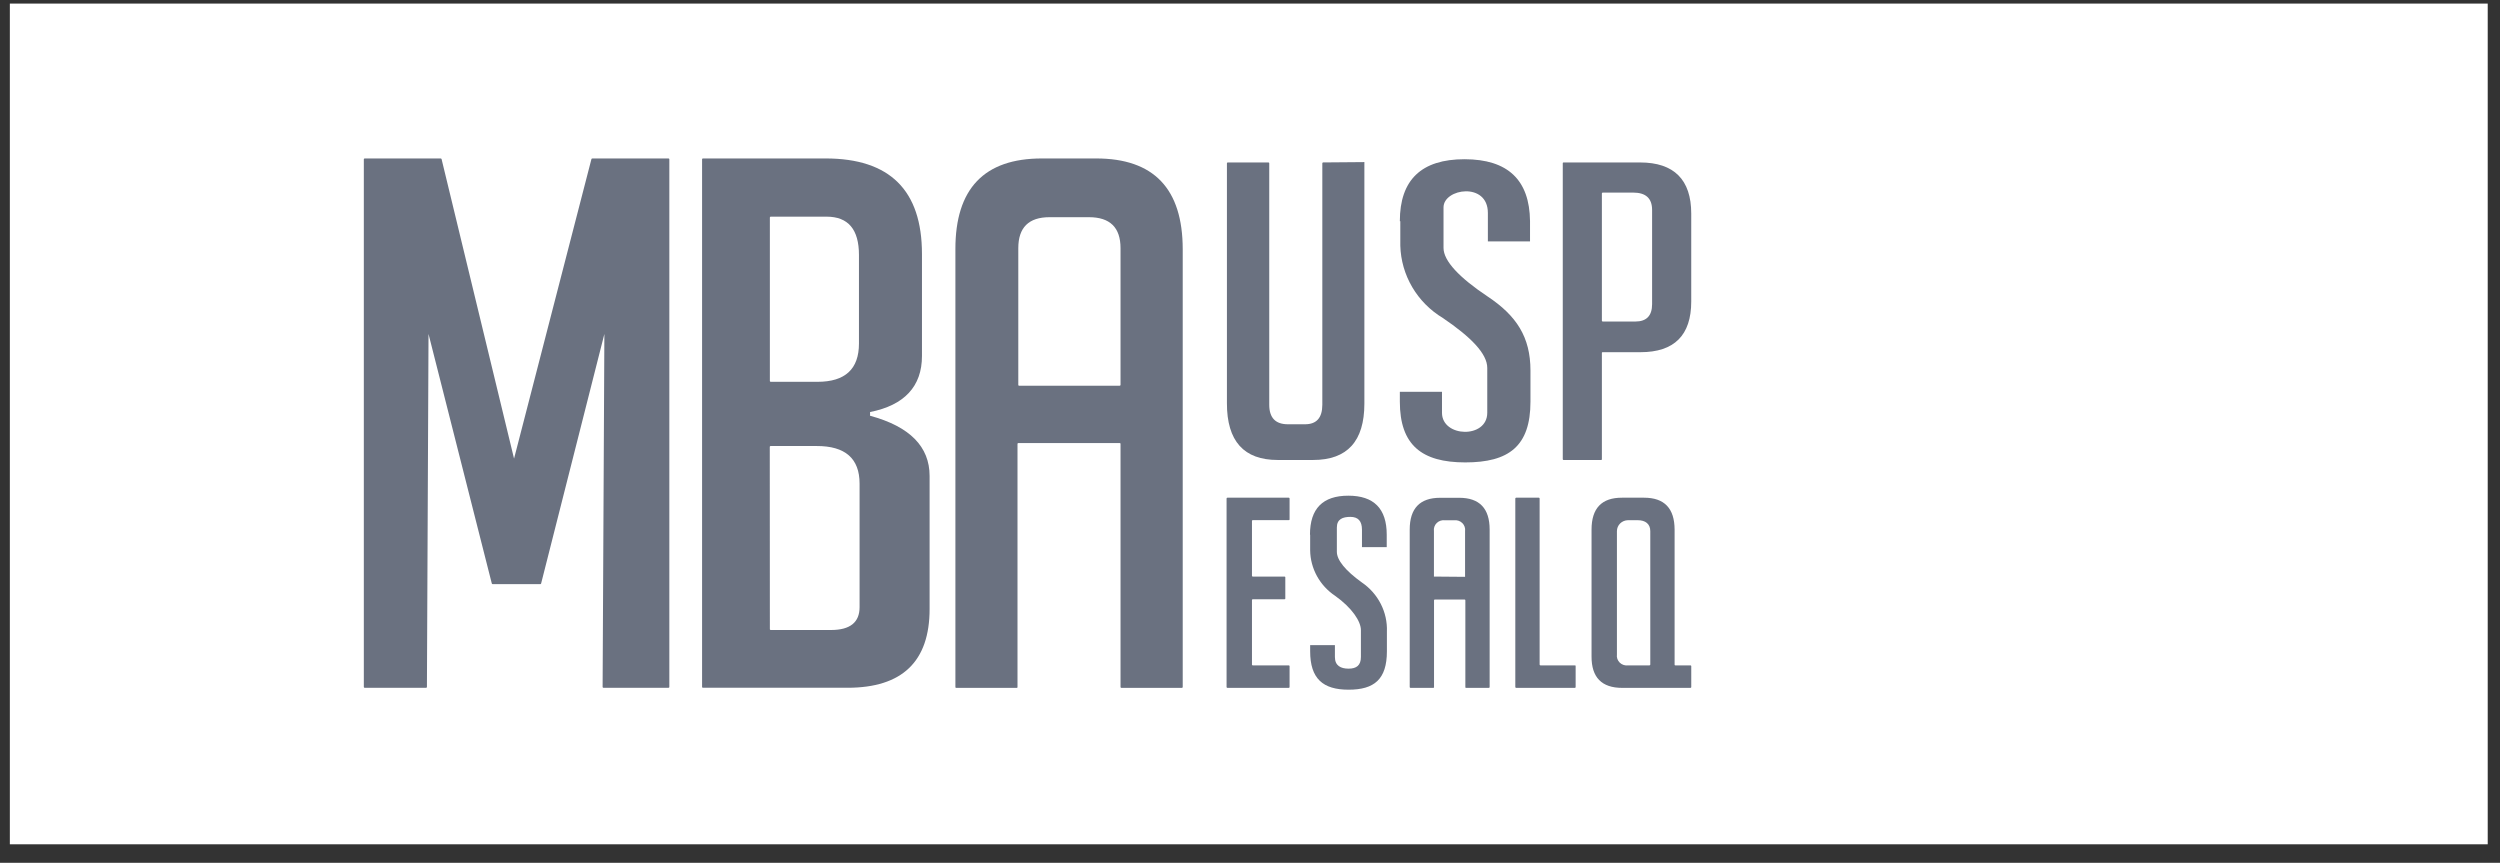
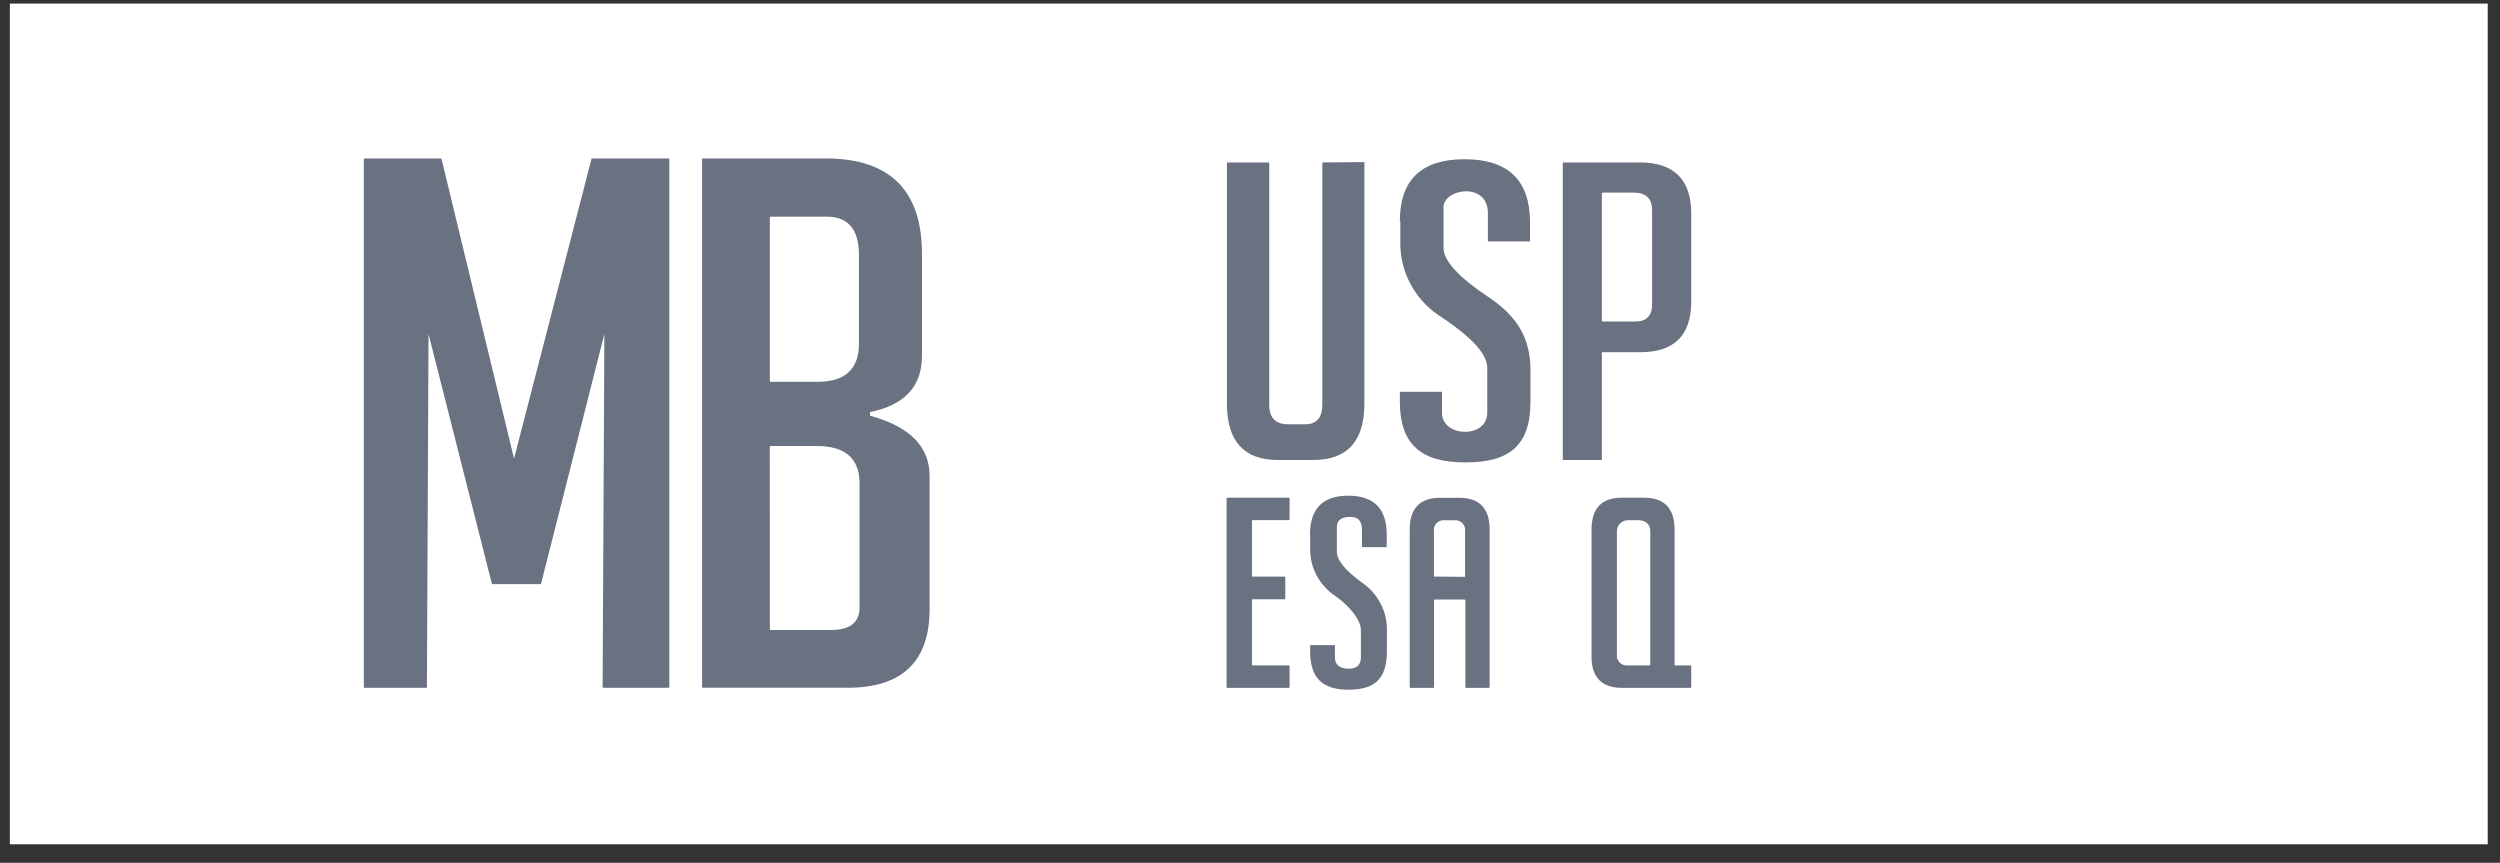
<svg xmlns="http://www.w3.org/2000/svg" width="113" height="39" viewBox="0 0 113 39" fill="none">
  <rect x="0" y="0" width="113" height="39" fill="#333333" stroke="none" />
  <rect width="112" height="38" transform="translate(0.445 0.162)" fill="white" />
  <g clip-path="url(#clip0_17995_18237)">
-     <path d="M50.611 17.434C50.621 17.434 50.63 17.431 50.637 17.424C50.644 17.417 50.648 17.408 50.648 17.399V11.218C50.648 10.284 50.174 9.817 49.22 9.817H47.439C46.498 9.817 46.027 10.284 46.027 11.218V17.399C46.027 17.404 46.028 17.408 46.03 17.413C46.032 17.417 46.034 17.421 46.038 17.424C46.041 17.427 46.045 17.43 46.05 17.432C46.054 17.433 46.059 17.434 46.063 17.434H50.611ZM45.971 31.091H43.22C43.215 31.091 43.21 31.09 43.206 31.089C43.202 31.087 43.197 31.084 43.194 31.081C43.191 31.078 43.188 31.074 43.186 31.07C43.184 31.065 43.184 31.061 43.184 31.056V11.262C43.181 8.529 44.484 7.162 47.094 7.162H49.545C52.151 7.162 53.456 8.529 53.459 11.262V31.056C53.459 31.066 53.455 31.074 53.448 31.081C53.442 31.088 53.432 31.091 53.423 31.091H50.684C50.674 31.091 50.665 31.088 50.658 31.081C50.651 31.074 50.648 31.066 50.648 31.056V20.061C50.648 20.057 50.647 20.052 50.645 20.048C50.643 20.044 50.64 20.04 50.637 20.036C50.634 20.033 50.63 20.03 50.625 20.029C50.621 20.027 50.616 20.026 50.611 20.026H46.027C46.018 20.026 46.008 20.03 46.002 20.036C45.995 20.043 45.991 20.052 45.991 20.061V31.056C45.991 31.063 45.99 31.07 45.986 31.076C45.983 31.083 45.977 31.088 45.971 31.091Z" fill="#6A7180" />
    <path d="M34.798 28.441C34.798 28.45 34.802 28.459 34.809 28.466C34.816 28.473 34.825 28.476 34.835 28.476H37.562C38.424 28.476 38.853 28.131 38.853 27.444V21.86C38.853 20.724 38.206 20.157 36.912 20.16H34.831C34.821 20.16 34.812 20.163 34.805 20.17C34.798 20.177 34.794 20.186 34.794 20.195L34.798 28.441ZM34.798 17.222C34.798 17.232 34.802 17.241 34.809 17.247C34.816 17.254 34.825 17.258 34.835 17.258H36.952C38.204 17.258 38.825 16.68 38.825 15.526V11.525C38.825 10.37 38.34 9.793 37.361 9.793H34.835C34.825 9.793 34.816 9.797 34.809 9.803C34.802 9.81 34.798 9.819 34.798 9.828V17.222ZM39.331 18.793C41.122 19.28 42.018 20.187 42.018 21.514V27.526C42.018 29.9 40.781 31.087 38.308 31.087H31.77C31.761 31.087 31.752 31.084 31.745 31.077C31.738 31.07 31.734 31.061 31.734 31.052V7.197C31.734 7.188 31.738 7.179 31.745 7.172C31.752 7.166 31.761 7.162 31.77 7.162H37.317C40.221 7.162 41.673 8.602 41.673 11.482V16.091C41.673 17.47 40.871 18.318 39.327 18.624V18.793H39.331Z" fill="#6A7180" />
    <path d="M26.733 7.19C26.735 7.181 26.741 7.173 26.75 7.168C26.758 7.163 26.767 7.161 26.777 7.163H30.218C30.228 7.163 30.237 7.166 30.244 7.173C30.25 7.179 30.254 7.188 30.254 7.198V31.053C30.254 31.062 30.25 31.071 30.244 31.078C30.237 31.084 30.228 31.088 30.218 31.088H27.274C27.265 31.088 27.255 31.084 27.249 31.078C27.242 31.071 27.238 31.062 27.238 31.053L27.318 15.095L24.459 26.372C24.458 26.381 24.453 26.389 24.447 26.394C24.44 26.4 24.431 26.403 24.423 26.403H22.265C22.256 26.403 22.247 26.4 22.241 26.394C22.234 26.389 22.23 26.381 22.229 26.372L19.369 15.095L19.297 31.053C19.297 31.062 19.293 31.071 19.286 31.078C19.28 31.084 19.27 31.088 19.261 31.088H16.481C16.472 31.088 16.463 31.084 16.456 31.078C16.449 31.071 16.445 31.062 16.445 31.053V7.198C16.445 7.188 16.449 7.179 16.456 7.173C16.463 7.166 16.472 7.163 16.481 7.163H19.919C19.927 7.162 19.936 7.165 19.943 7.17C19.951 7.175 19.956 7.182 19.959 7.19L23.235 20.729L26.733 7.19Z" fill="#6A7180" />
    <path d="M61.621 7.327C61.629 7.322 61.637 7.321 61.645 7.322C61.654 7.323 61.661 7.327 61.667 7.333C61.673 7.339 61.676 7.347 61.677 7.355C61.677 7.363 61.675 7.371 61.67 7.378V18.243C61.67 19.942 60.898 20.791 59.355 20.791H57.751C56.219 20.791 55.454 19.935 55.457 18.223V7.378C55.457 7.368 55.461 7.359 55.468 7.353C55.474 7.346 55.484 7.342 55.493 7.342H57.334C57.344 7.342 57.353 7.346 57.36 7.353C57.366 7.359 57.37 7.368 57.37 7.378V18.294C57.37 18.883 57.651 19.177 58.212 19.177H58.99C59.508 19.177 59.769 18.883 59.769 18.294V7.378C59.769 7.368 59.772 7.359 59.779 7.353C59.786 7.346 59.795 7.342 59.805 7.342L61.621 7.327Z" fill="#6A7180" />
    <path d="M70.637 7.378C70.637 7.373 70.638 7.369 70.639 7.365C70.641 7.36 70.644 7.356 70.647 7.353C70.651 7.35 70.655 7.347 70.659 7.345C70.663 7.344 70.668 7.343 70.673 7.343H74.13C75.67 7.343 76.444 8.128 76.444 9.652V13.629C76.444 15.153 75.678 15.919 74.15 15.919H72.442C72.437 15.918 72.432 15.918 72.428 15.92C72.424 15.921 72.42 15.923 72.416 15.926C72.413 15.929 72.41 15.933 72.408 15.937C72.406 15.941 72.405 15.946 72.405 15.95V20.756C72.405 20.761 72.404 20.766 72.403 20.77C72.401 20.774 72.398 20.778 72.395 20.781C72.391 20.785 72.388 20.787 72.383 20.789C72.379 20.791 72.374 20.792 72.369 20.792H70.673C70.663 20.792 70.654 20.788 70.647 20.781C70.641 20.775 70.637 20.766 70.637 20.756V7.378ZM72.405 14.497C72.405 14.507 72.409 14.516 72.416 14.522C72.423 14.529 72.432 14.533 72.442 14.533H73.918C74.423 14.533 74.675 14.271 74.675 13.747V9.491C74.675 8.964 74.391 8.705 73.817 8.705H72.442C72.432 8.705 72.423 8.709 72.416 8.716C72.409 8.722 72.405 8.731 72.405 8.741V14.497Z" fill="#6A7180" />
    <path d="M63.273 9.997C63.273 8.128 64.249 7.195 66.201 7.197C68.153 7.2 69.138 8.133 69.157 9.997V10.912H67.252V9.624C67.252 8.21 65.247 8.517 65.247 9.373V11.206C65.247 11.795 65.961 12.549 67.252 13.409C68.543 14.269 69.177 15.235 69.177 16.747V18.153C69.177 20.175 68.195 20.901 66.229 20.901C64.264 20.901 63.273 20.116 63.273 18.153V17.709H65.178V18.659C65.178 19.774 67.224 19.837 67.224 18.659V16.629C67.224 15.985 66.482 15.231 65.219 14.375C64.645 14.03 64.169 13.55 63.833 12.979C63.497 12.407 63.312 11.763 63.294 11.104V9.997H63.273Z" fill="#6A7180" />
-     <path d="M66.221 26.073V24.008C66.231 23.941 66.224 23.873 66.202 23.81C66.18 23.746 66.144 23.688 66.095 23.641C66.047 23.593 65.987 23.557 65.922 23.536C65.857 23.514 65.788 23.508 65.72 23.517H65.319C65.251 23.507 65.181 23.513 65.115 23.534C65.05 23.555 64.99 23.591 64.941 23.639C64.892 23.686 64.855 23.745 64.833 23.809C64.811 23.873 64.804 23.941 64.814 24.008V26.061L66.221 26.073ZM64.786 31.092H63.755C63.745 31.092 63.736 31.088 63.729 31.081C63.723 31.075 63.719 31.066 63.719 31.056V23.937C63.719 22.979 64.18 22.5 65.094 22.5H65.957C66.871 22.5 67.332 22.979 67.332 23.937V31.056C67.332 31.066 67.329 31.075 67.322 31.081C67.315 31.088 67.306 31.092 67.296 31.092H66.266C66.261 31.092 66.256 31.091 66.252 31.089C66.248 31.087 66.244 31.084 66.241 31.081C66.238 31.078 66.236 31.074 66.235 31.07C66.233 31.065 66.233 31.061 66.234 31.056V27.13C66.233 27.121 66.228 27.113 66.222 27.107C66.215 27.101 66.206 27.098 66.197 27.098H64.854C64.845 27.098 64.836 27.101 64.83 27.107C64.823 27.113 64.819 27.121 64.818 27.13V31.056C64.818 31.061 64.818 31.065 64.817 31.07C64.815 31.074 64.813 31.078 64.81 31.081C64.807 31.084 64.803 31.087 64.799 31.089C64.795 31.091 64.79 31.092 64.786 31.092Z" fill="#6A7180" />
+     <path d="M66.221 26.073V24.008C66.231 23.941 66.224 23.873 66.202 23.81C66.18 23.746 66.144 23.688 66.095 23.641C66.047 23.593 65.987 23.557 65.922 23.536C65.857 23.514 65.788 23.508 65.72 23.517H65.319C65.251 23.507 65.181 23.513 65.115 23.534C65.05 23.555 64.99 23.591 64.941 23.639C64.892 23.686 64.855 23.745 64.833 23.809C64.811 23.873 64.804 23.941 64.814 24.008V26.061L66.221 26.073ZM64.786 31.092H63.755C63.745 31.092 63.736 31.088 63.729 31.081C63.723 31.075 63.719 31.066 63.719 31.056V23.937C63.719 22.979 64.18 22.5 65.094 22.5H65.957C66.871 22.5 67.332 22.979 67.332 23.937V31.056C67.332 31.066 67.329 31.075 67.322 31.081C67.315 31.088 67.306 31.092 67.296 31.092H66.266C66.248 31.087 66.244 31.084 66.241 31.081C66.238 31.078 66.236 31.074 66.235 31.07C66.233 31.065 66.233 31.061 66.234 31.056V27.13C66.233 27.121 66.228 27.113 66.222 27.107C66.215 27.101 66.206 27.098 66.197 27.098H64.854C64.845 27.098 64.836 27.101 64.83 27.107C64.823 27.113 64.819 27.121 64.818 27.13V31.056C64.818 31.061 64.818 31.065 64.817 31.07C64.815 31.074 64.813 31.078 64.81 31.081C64.807 31.084 64.803 31.087 64.799 31.089C64.795 31.091 64.79 31.092 64.786 31.092Z" fill="#6A7180" />
    <path d="M55.441 31.056V22.531C55.441 22.522 55.445 22.513 55.452 22.506C55.459 22.5 55.468 22.496 55.477 22.496H58.253C58.263 22.496 58.272 22.5 58.278 22.506C58.285 22.513 58.289 22.522 58.289 22.531V23.478C58.289 23.482 58.288 23.487 58.286 23.491C58.284 23.495 58.282 23.498 58.278 23.502C58.275 23.505 58.271 23.507 58.266 23.508C58.262 23.509 58.257 23.51 58.253 23.509H56.625C56.615 23.509 56.606 23.513 56.599 23.52C56.592 23.526 56.589 23.535 56.589 23.544V26.03C56.59 26.039 56.594 26.047 56.6 26.053C56.607 26.058 56.616 26.062 56.625 26.061H58.06C58.065 26.061 58.07 26.062 58.074 26.064C58.079 26.066 58.083 26.069 58.086 26.072C58.089 26.075 58.092 26.079 58.094 26.083C58.096 26.088 58.096 26.092 58.096 26.097V27.051C58.096 27.056 58.096 27.06 58.094 27.065C58.092 27.069 58.089 27.073 58.086 27.076C58.083 27.079 58.079 27.082 58.074 27.084C58.07 27.085 58.065 27.086 58.06 27.086H56.625C56.615 27.086 56.606 27.09 56.599 27.097C56.592 27.103 56.589 27.112 56.589 27.122V30.039C56.589 30.044 56.589 30.049 56.591 30.053C56.593 30.057 56.596 30.061 56.599 30.064C56.602 30.068 56.606 30.07 56.611 30.072C56.615 30.074 56.62 30.075 56.625 30.075H58.253C58.262 30.075 58.27 30.078 58.277 30.084C58.284 30.089 58.288 30.097 58.289 30.106V31.056C58.289 31.066 58.285 31.075 58.278 31.081C58.272 31.088 58.263 31.092 58.253 31.092H55.477C55.468 31.092 55.459 31.088 55.452 31.081C55.445 31.075 55.441 31.066 55.441 31.056Z" fill="#6A7180" />
-     <path d="M71.183 31.092H68.528C68.519 31.092 68.51 31.088 68.503 31.081C68.496 31.075 68.492 31.066 68.492 31.056V22.531C68.492 22.522 68.496 22.513 68.503 22.506C68.51 22.5 68.519 22.496 68.528 22.496H69.555C69.565 22.496 69.574 22.5 69.581 22.506C69.587 22.513 69.591 22.522 69.591 22.531V30.039C69.591 30.049 69.595 30.058 69.602 30.064C69.609 30.071 69.618 30.075 69.627 30.075H71.183C71.188 30.074 71.192 30.075 71.197 30.076C71.201 30.077 71.205 30.079 71.209 30.082C71.212 30.085 71.215 30.089 71.217 30.093C71.219 30.097 71.219 30.102 71.219 30.106V31.056C71.219 31.066 71.216 31.075 71.209 31.081C71.202 31.088 71.193 31.092 71.183 31.092Z" fill="#6A7180" />
    <path d="M76.445 31.056C76.445 31.066 76.442 31.075 76.435 31.081C76.428 31.088 76.419 31.092 76.409 31.092H73.325C72.397 31.092 71.935 30.619 71.938 29.674V23.937C71.938 22.974 72.396 22.494 73.313 22.496H74.312C75.229 22.496 75.689 22.977 75.692 23.937V30.039C75.691 30.044 75.691 30.048 75.693 30.052C75.694 30.057 75.696 30.061 75.699 30.064C75.702 30.067 75.706 30.07 75.71 30.072C75.715 30.074 75.719 30.075 75.724 30.075H76.409C76.418 30.075 76.427 30.078 76.434 30.084C76.44 30.089 76.445 30.097 76.445 30.106V31.056ZM74.556 30.075C74.566 30.075 74.575 30.071 74.582 30.064C74.589 30.058 74.593 30.049 74.593 30.039V24.008C74.593 23.678 74.368 23.513 74.027 23.513H73.586C73.453 23.514 73.325 23.567 73.231 23.659C73.137 23.752 73.085 23.877 73.085 24.008V29.58C73.075 29.648 73.082 29.717 73.104 29.782C73.127 29.846 73.165 29.905 73.214 29.953C73.264 30.001 73.325 30.037 73.391 30.058C73.458 30.079 73.529 30.085 73.598 30.075H74.556Z" fill="#6A7180" />
    <path d="M59.211 24.168C59.211 22.99 59.788 22.405 60.944 22.405C62.099 22.405 62.68 22.99 62.68 24.168V24.73H61.561V23.945C61.561 23.552 61.389 23.363 61.036 23.363C60.691 23.363 60.426 23.465 60.426 23.842V24.942C60.426 25.311 60.803 25.786 61.557 26.328C61.921 26.576 62.215 26.91 62.412 27.298C62.61 27.686 62.705 28.117 62.688 28.551V29.438C62.688 30.71 62.111 31.174 60.956 31.174C59.8 31.174 59.219 30.679 59.219 29.438V29.159H60.338V29.697C60.338 30.09 60.603 30.223 60.956 30.223C61.309 30.223 61.513 30.078 61.513 29.697V28.48C61.513 28.087 61.112 27.475 60.35 26.933C60.006 26.704 59.724 26.398 59.527 26.04C59.33 25.681 59.224 25.282 59.219 24.875V24.168H59.211Z" fill="#6A7180" />
  </g>
  <defs>
    <clipPath id="clip0_17995_18237">
      <rect width="60" height="24" fill="white" transform="translate(16.445 7.162)" />
    </clipPath>
  </defs>
</svg>